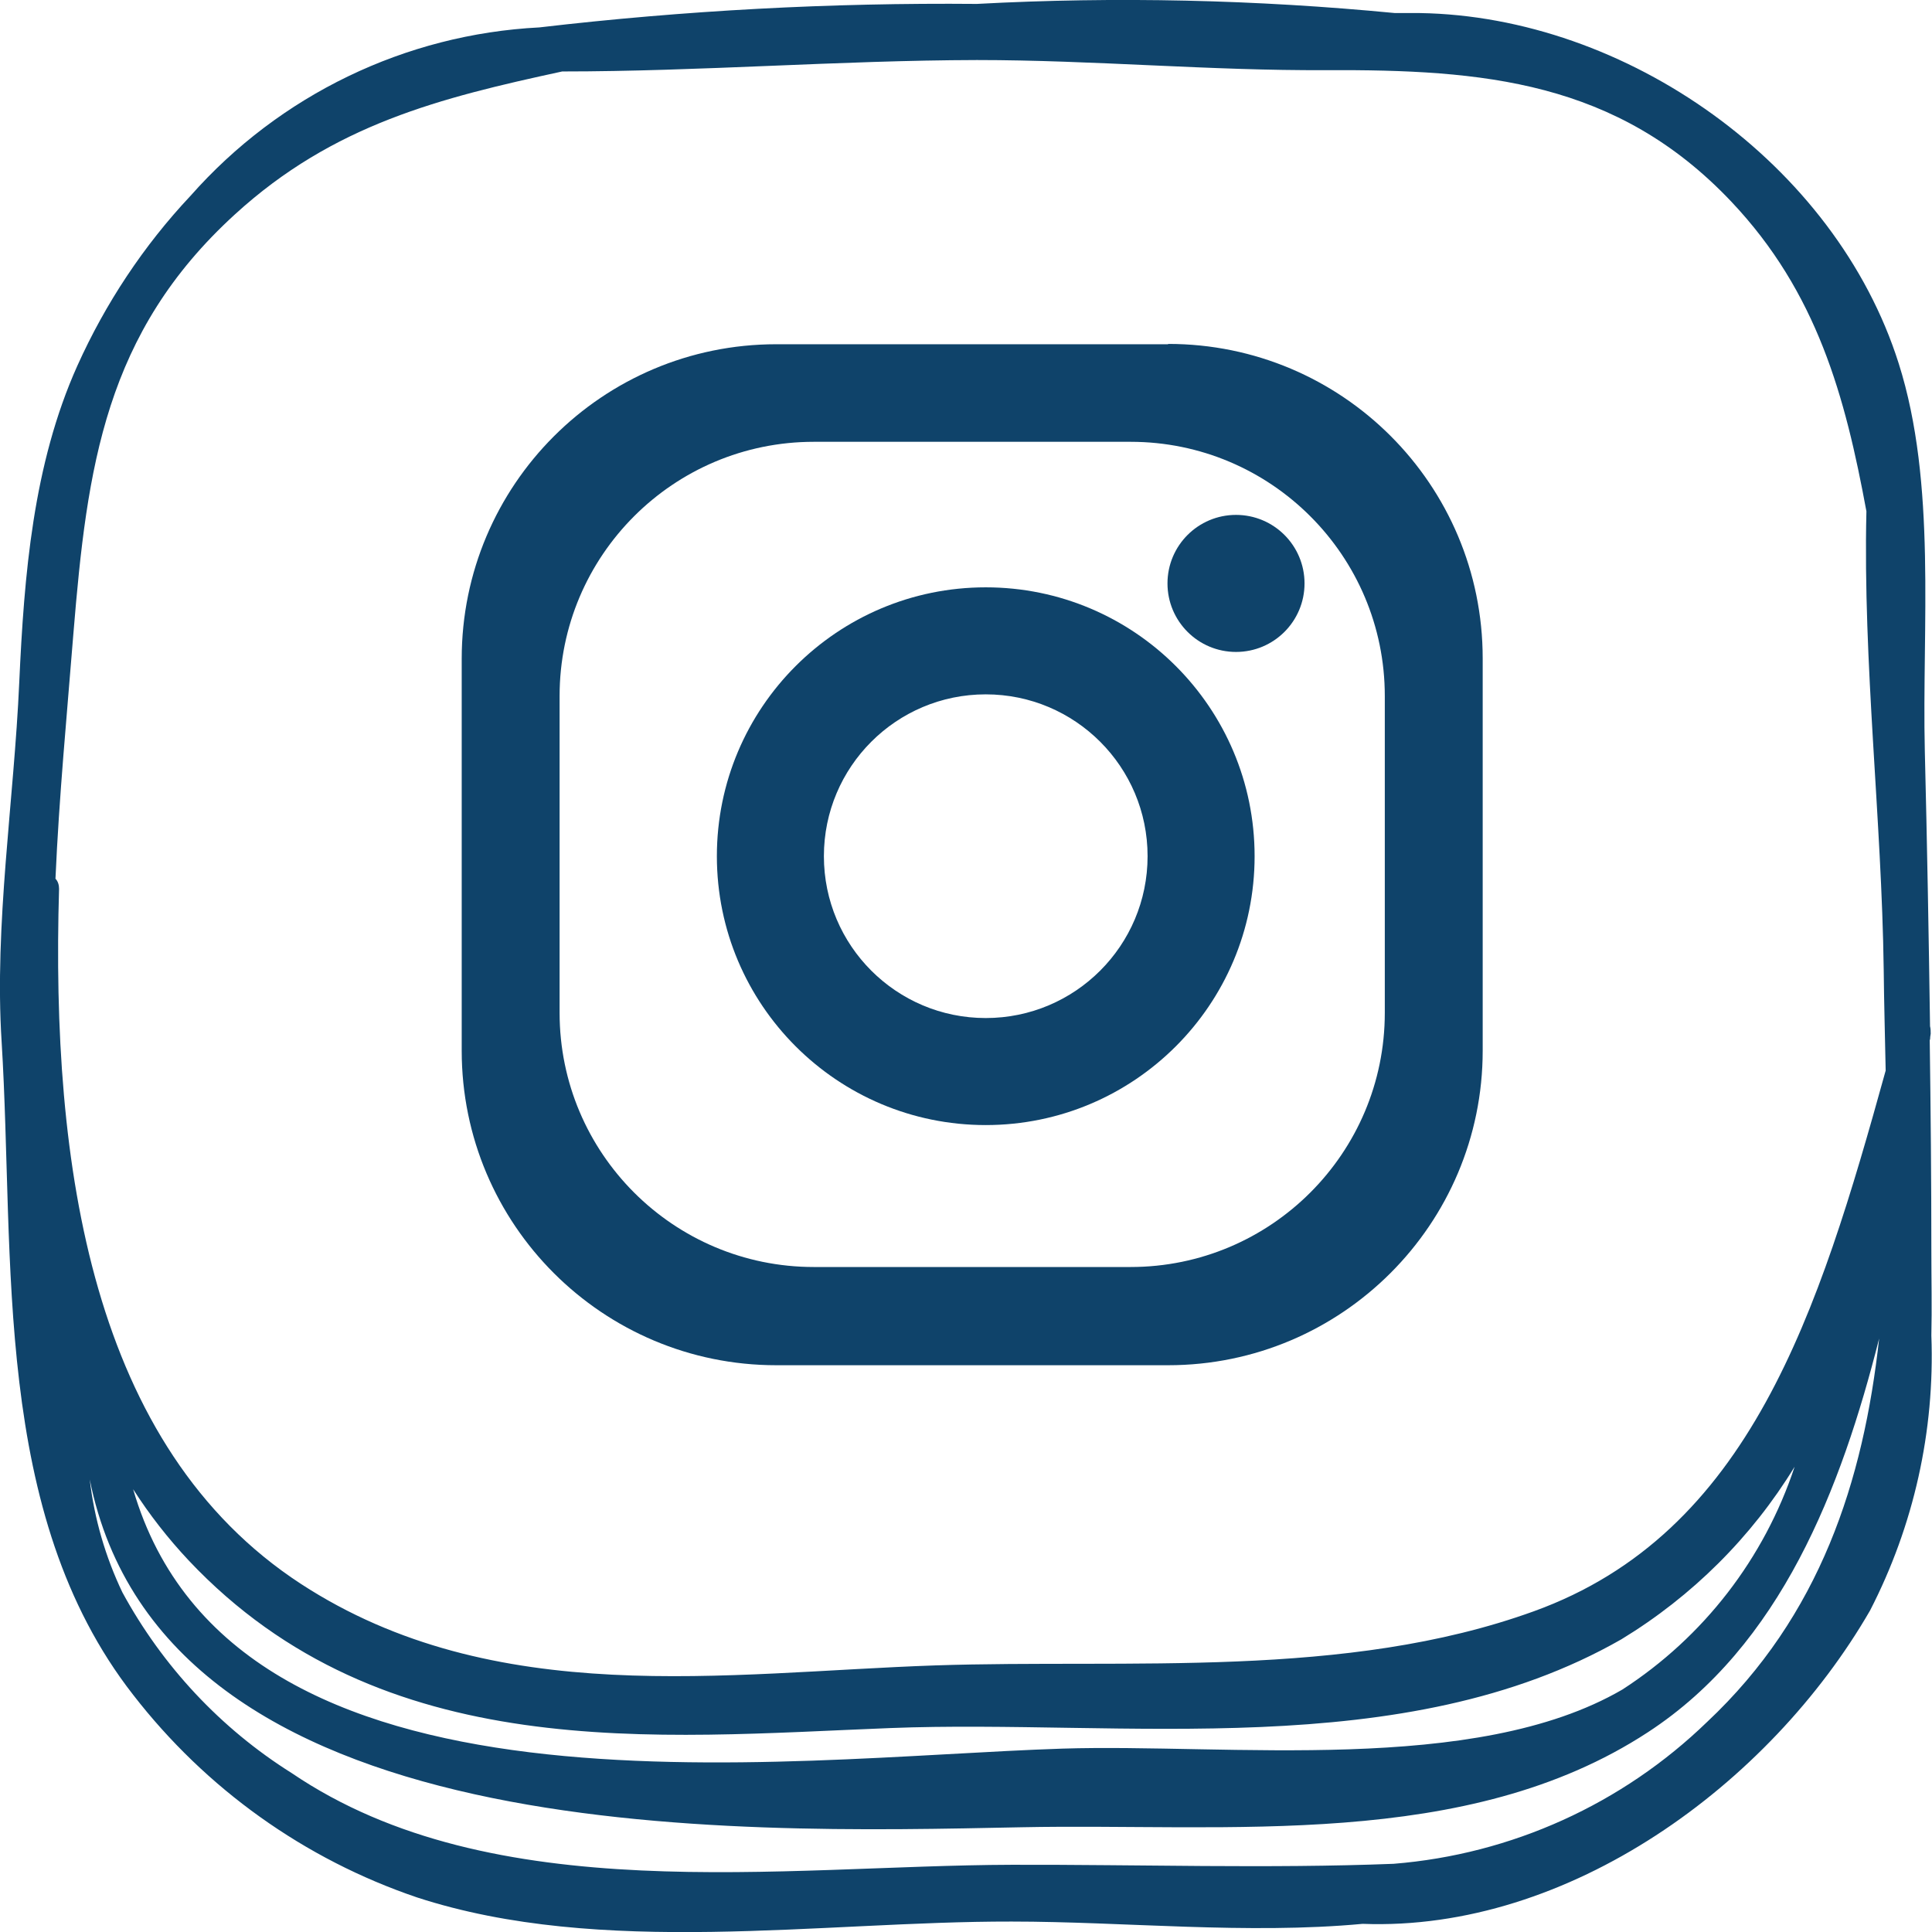
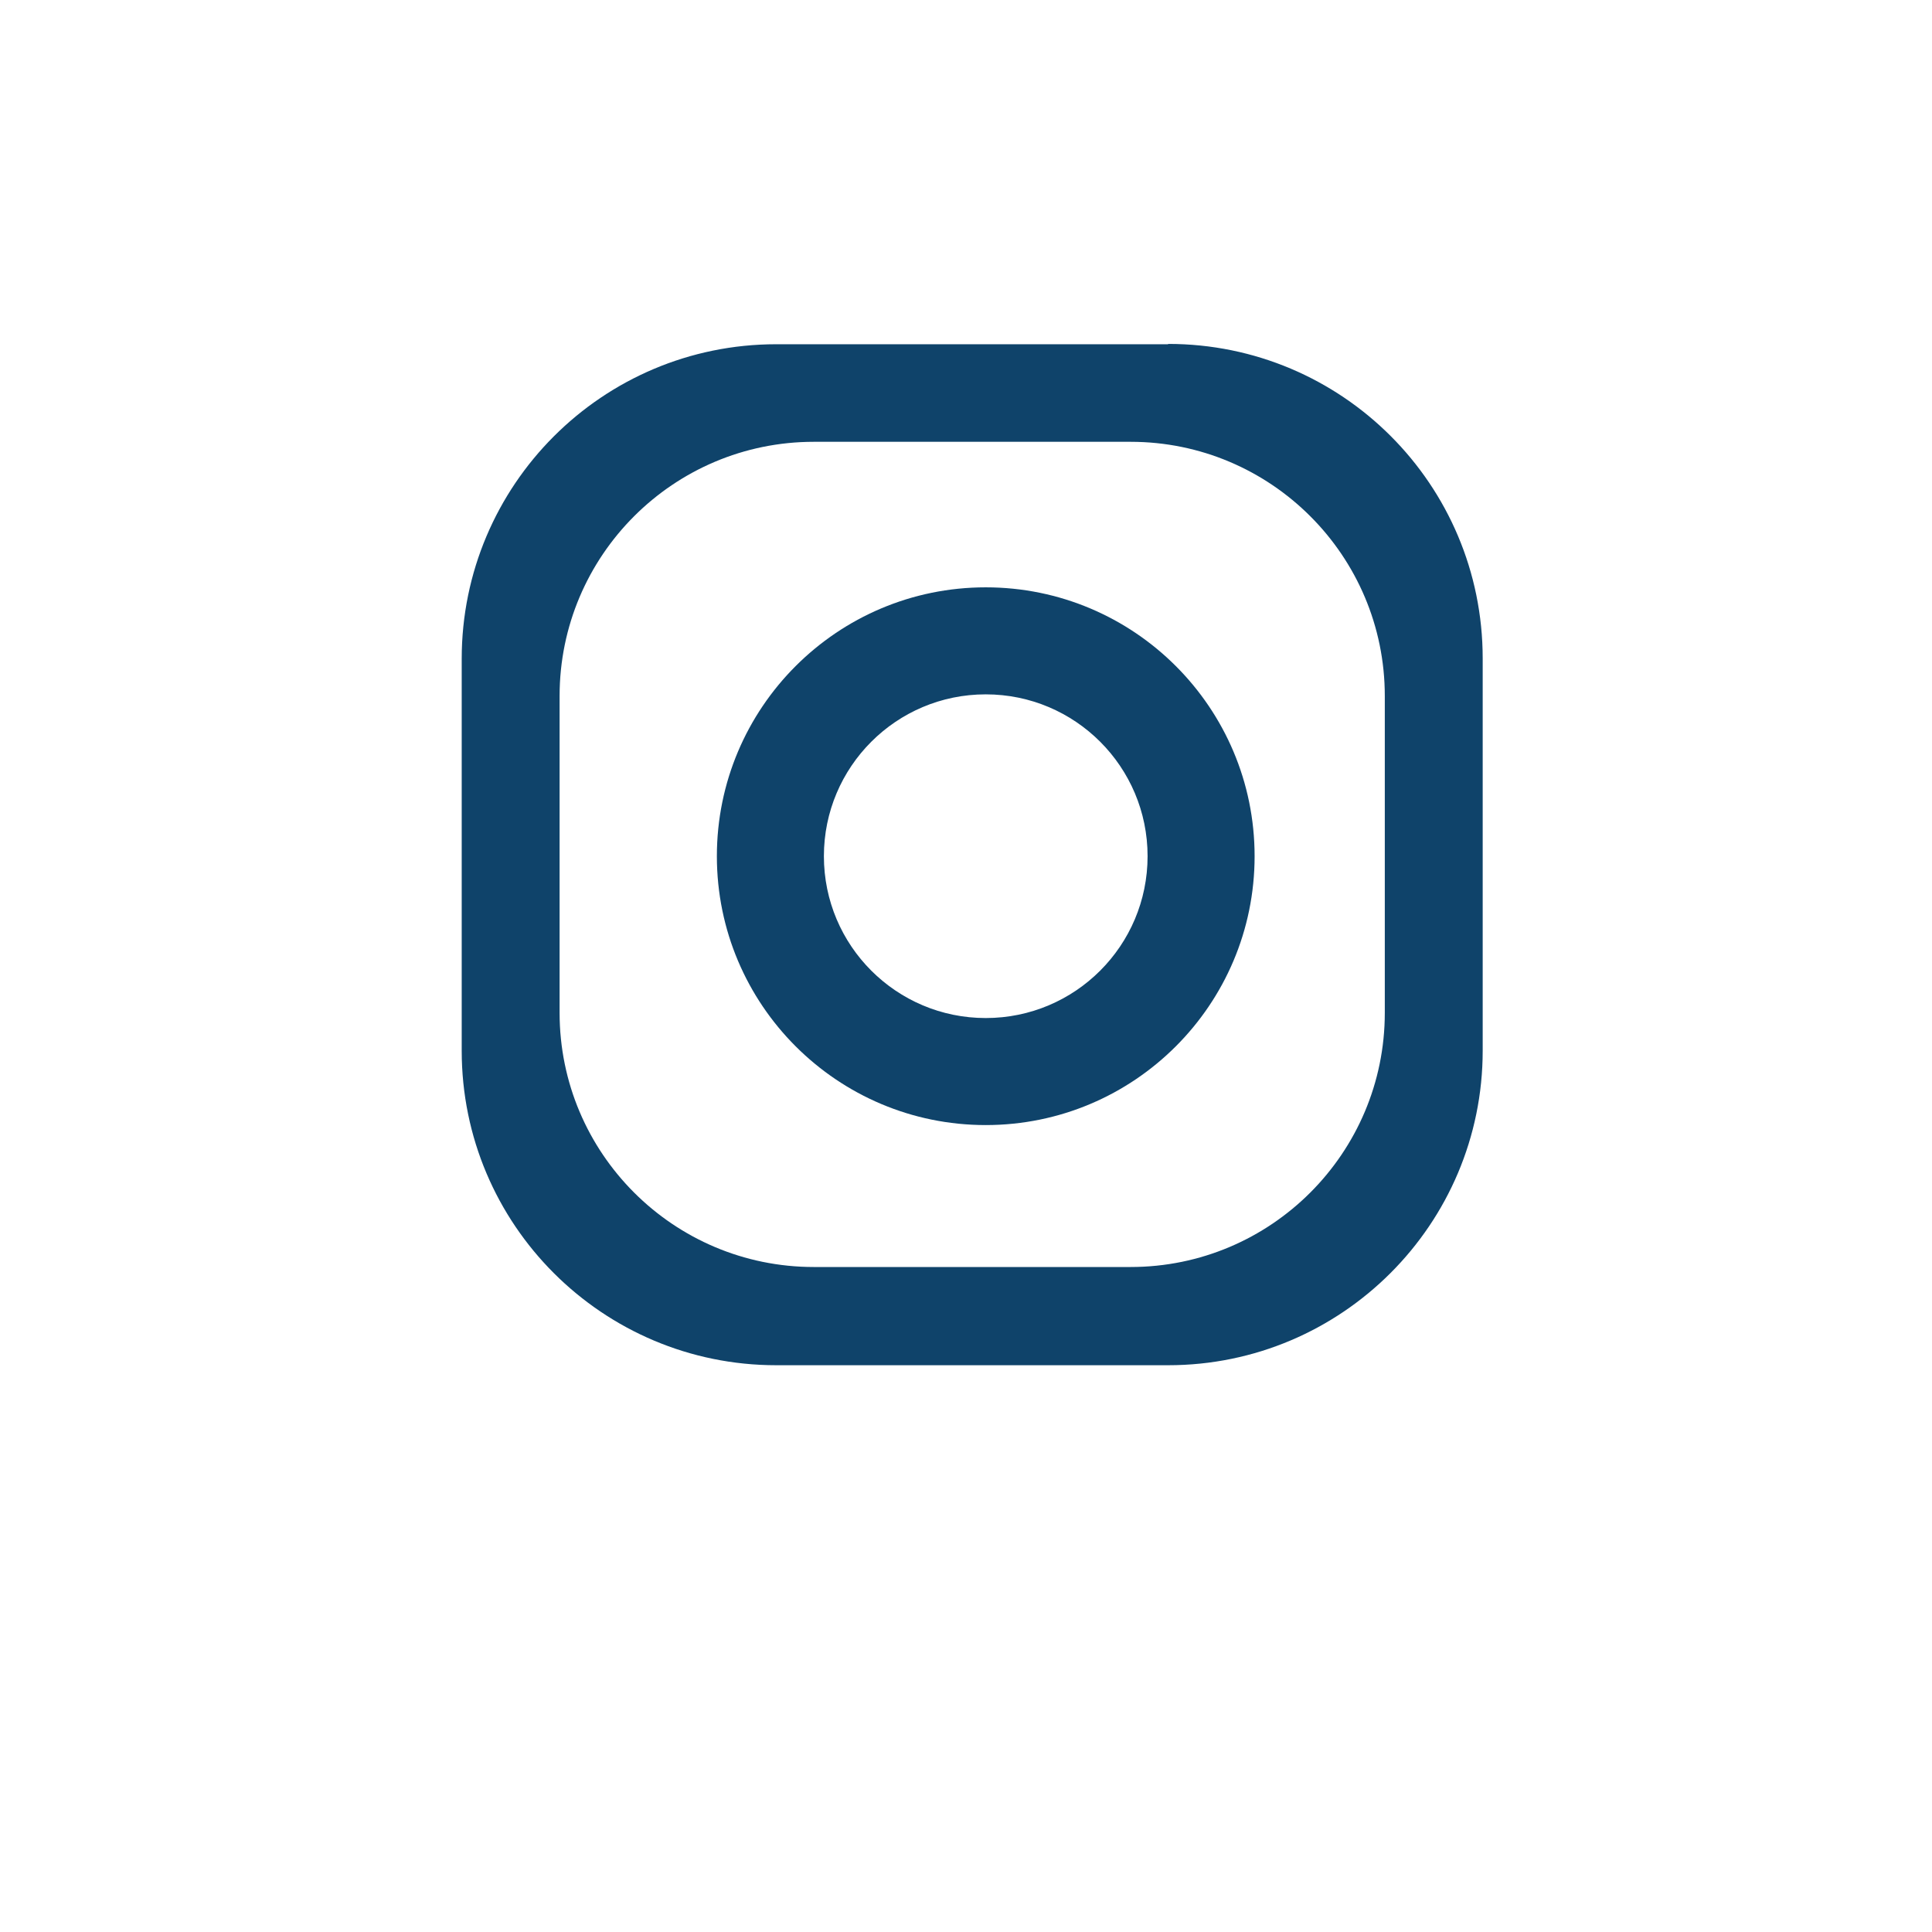
<svg xmlns="http://www.w3.org/2000/svg" id="Capa_1" viewBox="0 0 59.21 59.22">
  <defs>
    <style>.cls-1{fill:#0f436a;}</style>
  </defs>
  <path id="Trazado_6440" class="cls-1" d="M30.21,18c-4.55,0-8.24,3.69-8.24,8.24,0,4.55,3.69,8.24,8.24,8.24,4.55,0,8.24-3.69,8.24-8.24s-3.69-8.24-8.24-8.24h0M30.21,31.2c-2.74,0-4.96-2.22-4.96-4.96s2.22-4.96,4.96-4.96c2.74,0,4.96,2.22,4.96,4.96h0c0,2.74-2.22,4.96-4.96,4.96" />
-   <path id="Trazado_6441" class="cls-1" d="M37.88,15.78c-1.16,0-2.1.94-2.1,2.1,0,1.16.94,2.1,2.1,2.1s2.1-.94,2.1-2.1h0c0-1.16-.94-2.1-2.1-2.1" />
  <g id="Instagram-2">
    <path id="Trazado_6439" class="cls-1" d="M35.8,10.55h-12.01c-5.33,0-9.64,4.32-9.64,9.64h0v12.01c0,5.33,4.32,9.64,9.64,9.64h12.01c5.32,0,9.64-4.32,9.64-9.64h0v-12.02c0-5.33-4.31-9.64-9.64-9.64h0M42.44,31.04c0,4.3-3.49,7.79-7.79,7.79h-9.71c-4.3,0-7.79-3.49-7.79-7.79h0v-9.71c0-4.3,3.49-7.79,7.79-7.79h9.71c4.3,0,7.79,3.49,7.79,7.79v9.71Z" />
-     <path id="Trazado_6442" class="cls-1" d="M59.15,31.87c0-.06.01-.13.02-.19,0-.08,0-.15-.02-.23-.04-2.81-.09-5.62-.16-8.43-.09-3.82.37-8.19-.8-11.88C56.25,5.01,49.84.5,43.51.4c-.25,0-.5,0-.76,0C38.5-.01,34.21-.11,29.94.12c-4.48-.04-8.96.2-13.41.72-4.11.21-7.96,2.07-10.69,5.16-1.44,1.53-2.61,3.3-3.47,5.21-1.36,3.03-1.63,6.42-1.78,9.7-.16,3.63-.77,7.43-.54,11.02.41,6.68-.31,14.45,4.03,20.01,2.23,2.88,5.25,5.04,8.7,6.21,5.65,1.84,12.38.73,18.22.74,3.45,0,7.22.4,10.76.07,6.32.24,12.47-4.27,15.55-9.6,1.34-2.6,1.99-5.5,1.88-8.43.02-.86,0-1.73,0-2.59,0-2.16-.02-4.32-.05-6.48M7.2,6.57c3.02-2.76,6.29-3.57,10.03-4.38,4.23,0,8.48-.34,12.71-.35,3.57,0,7.14.33,10.71.31,4.79-.02,8.9.32,12.41,4.03,2.63,2.78,3.49,5.97,4.14,9.49-.11,4.64.47,9.43.53,14.05.01,1.01.04,2.04.06,3.09-2.06,7.44-4.17,14.18-10.78,16.57-5.77,2.09-12.41,1.46-18.36,1.66-6.41.22-13.49,1.37-19.43-2.5-6.42-4.19-7.66-12.81-7.41-21.3,0-.11-.03-.23-.11-.31.11-2.51.35-5.01.55-7.52.42-5.11.97-9.21,4.95-12.84M55,44.95c-.93,2.81-2.79,5.22-5.28,6.83-4.52,2.63-12.09,1.65-17.16,1.81-8.67.28-25.39,2.67-28.48-7.95.5.78,1.07,1.51,1.7,2.18,5.95,6.31,14.32,5.42,21.5,5.14,7.11-.28,15.73,1.1,22.41-2.72,2.17-1.32,3.99-3.13,5.31-5.29M52.32,52.77c-2.6,2.52-6,4.06-9.61,4.35-3.83.15-7.83.02-11.7.03-7.05.02-15.9,1.38-22.07-2.81-2.18-1.37-3.96-3.28-5.19-5.54-.52-1.09-.86-2.26-1-3.46,2.27,11.33,19.63,10.84,28.55,10.66,6.31-.13,13.65.72,19.2-2.91,4.08-2.66,5.93-7.48,7.09-12.07-.48,4.37-1.81,8.5-5.27,11.75" />
  </g>
</svg>